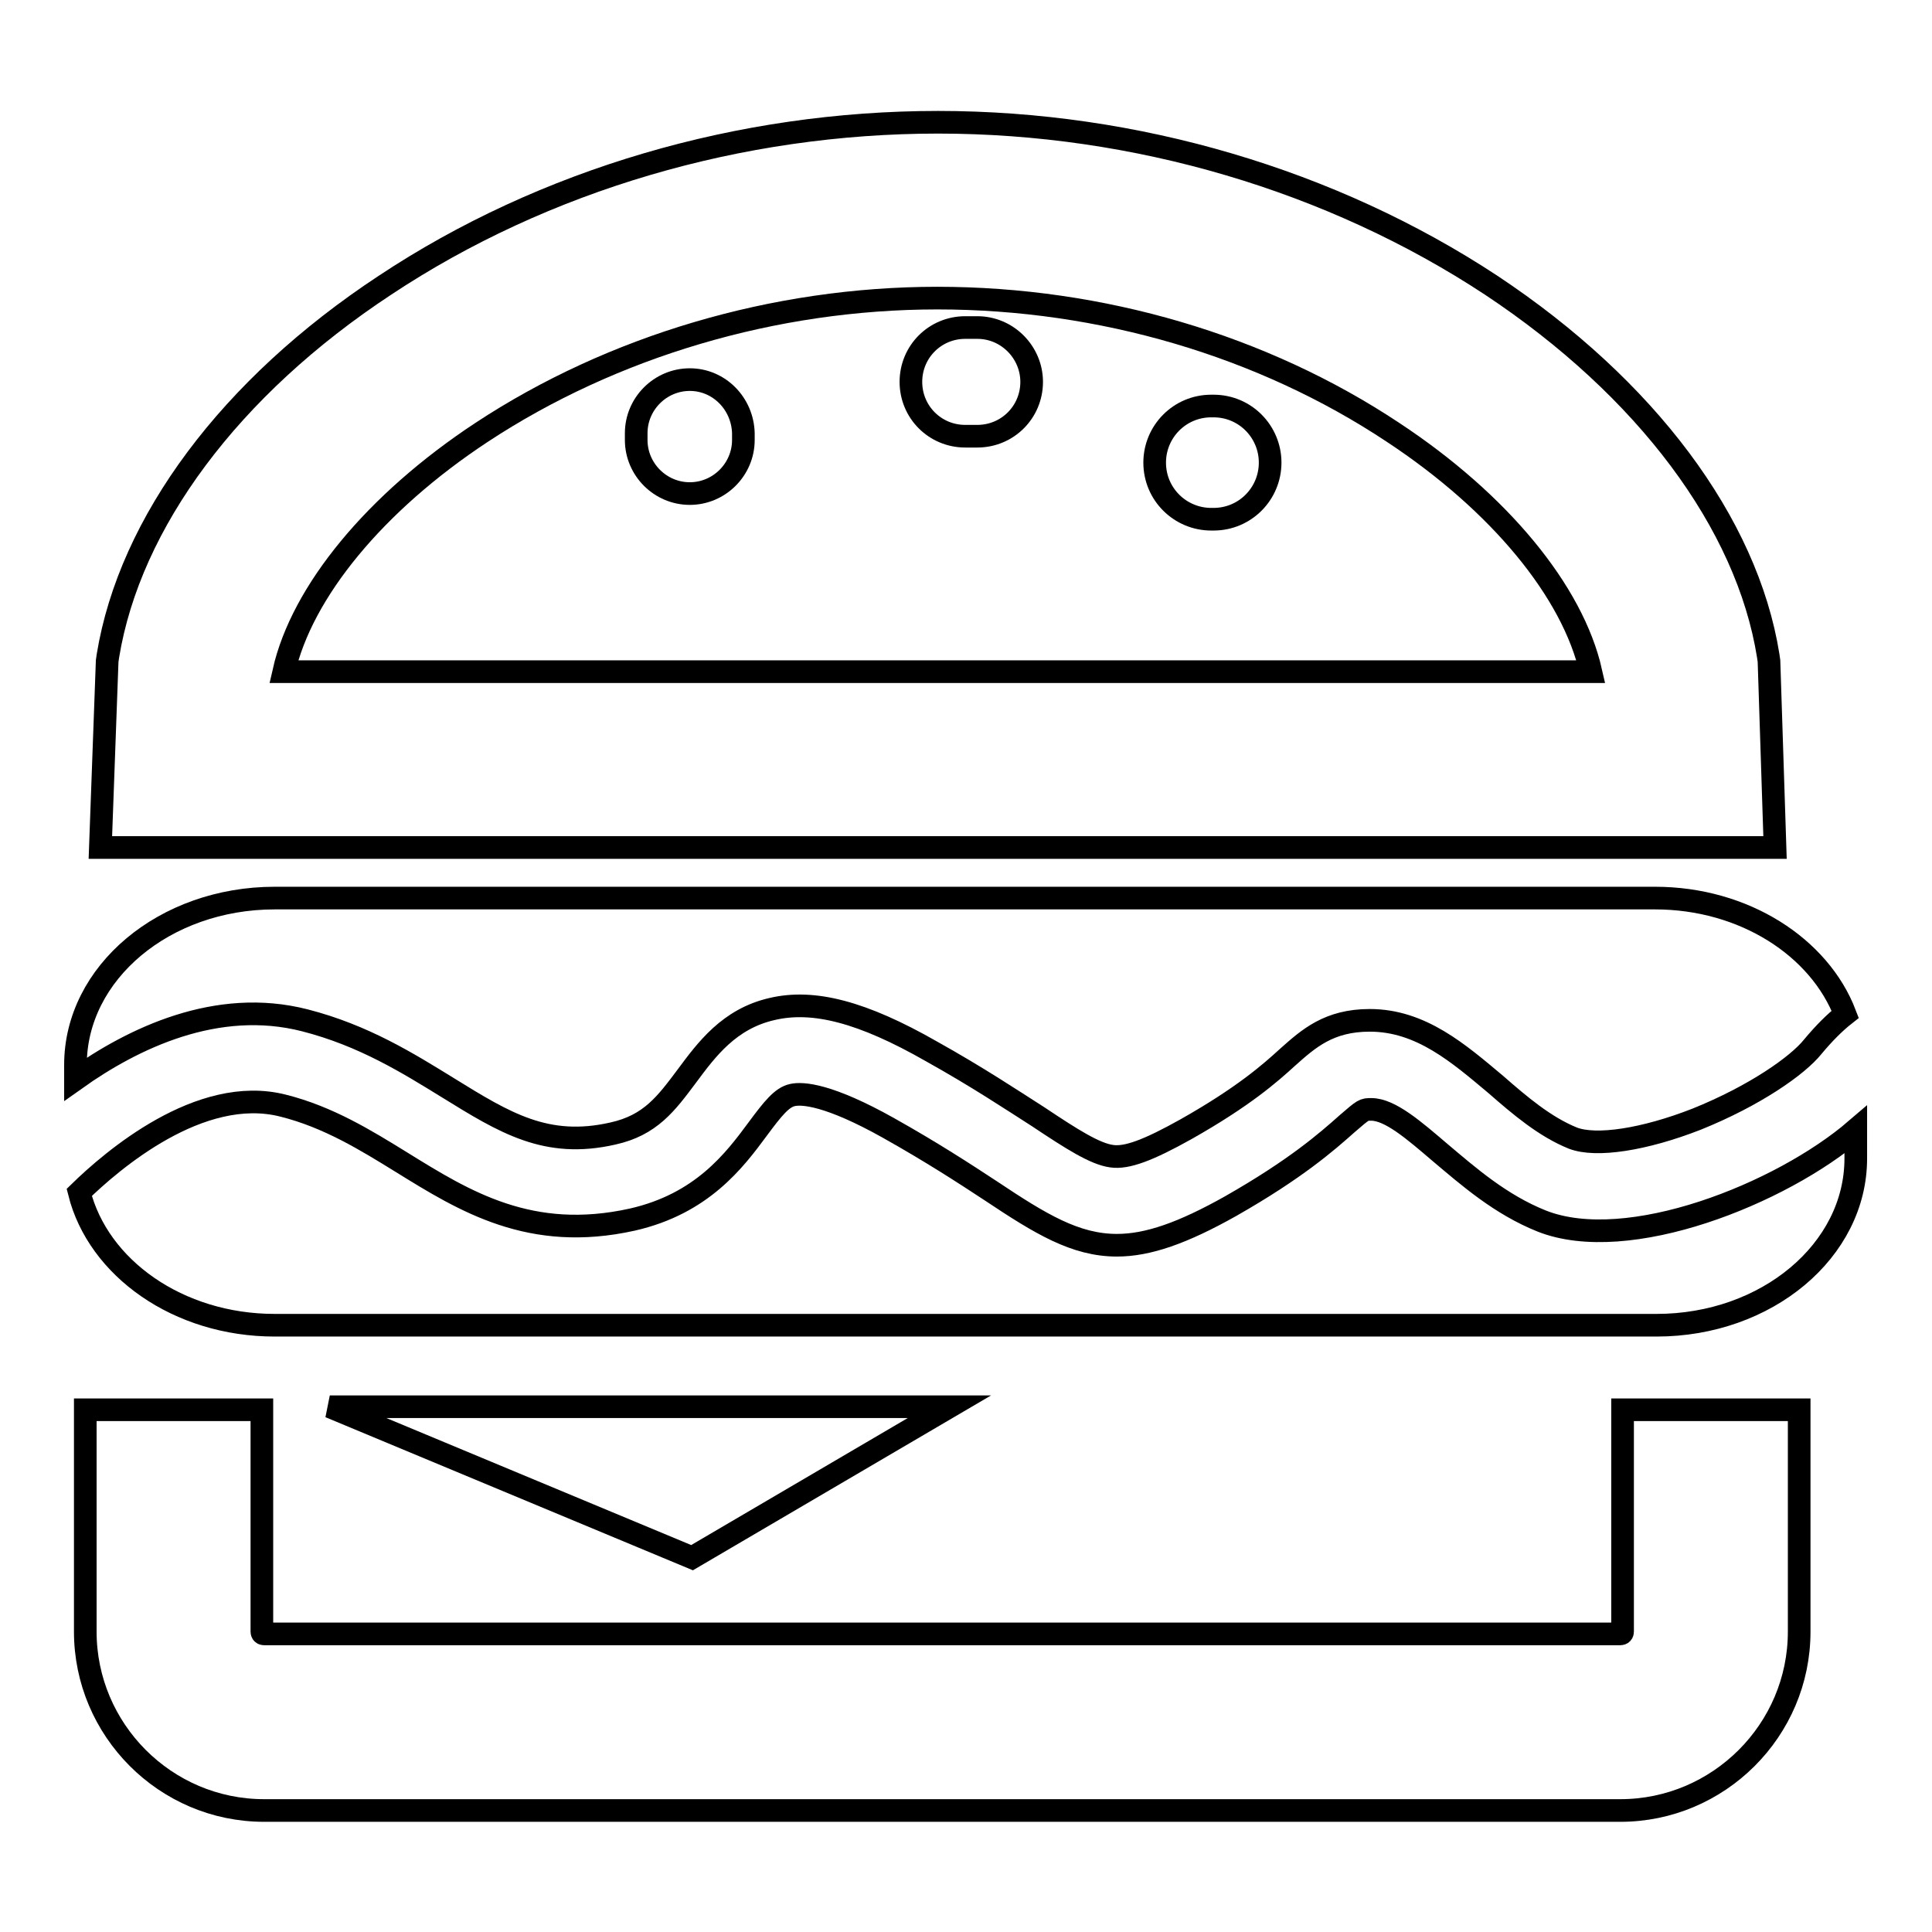
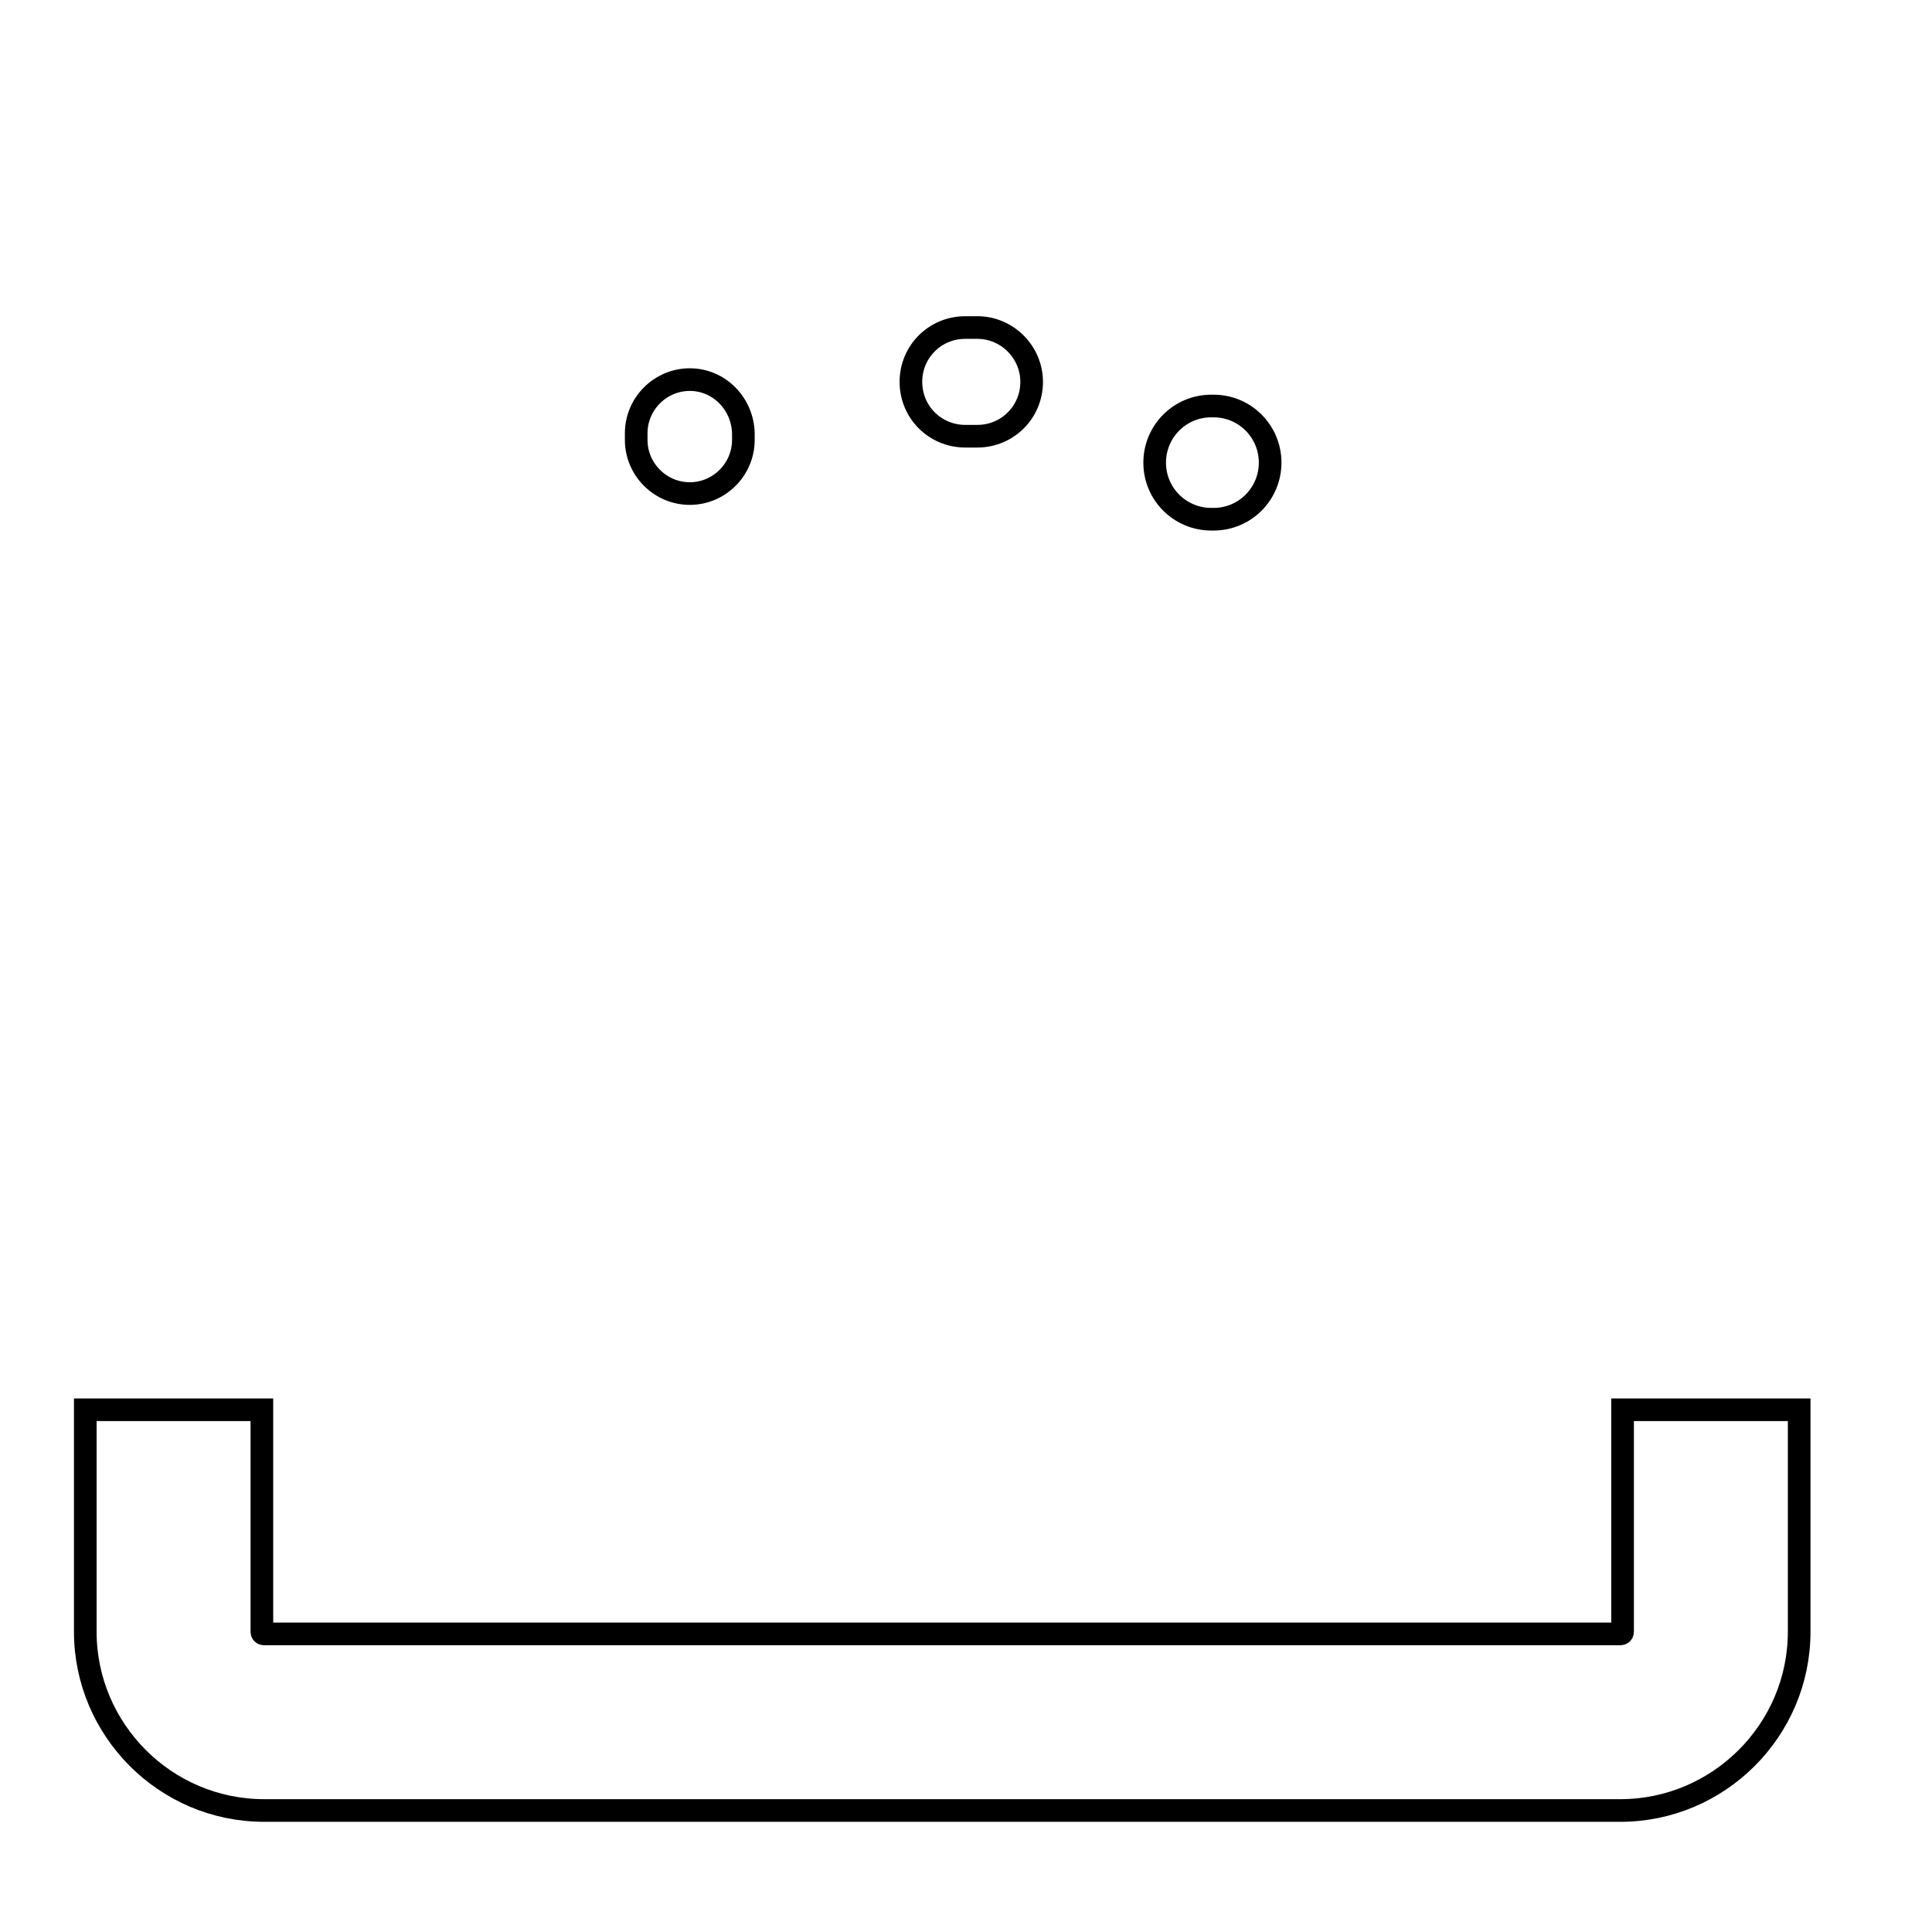
<svg xmlns="http://www.w3.org/2000/svg" version="1.1" x="0px" y="0px" viewBox="0 0 256 256" enable-background="new 0 0 256 256" xml:space="preserve">
  <g>
    <g>
-       <path stroke-width="3" fill-opacity="0" stroke="#000000" d="M234.4,87.6l-0.1-0.7c-2.8-17.6-16.2-35.5-36.7-49.1c-21.1-13.9-47.1-21.6-73.3-21.6S72.1,23.8,51,37.8C30.5,51.3,17.2,69.2,14.3,86.9l-0.1,0.7l-0.9,24.7h221.9L234.4,87.6z M37.6,89c2.4-10.6,12.1-22.4,26.2-31.7c17.3-11.4,38.8-17.8,60.4-17.8c21.7,0,43.1,6.3,60.4,17.8c14.1,9.3,23.8,21.1,26.2,31.7H37.6L37.6,89z" />
      <path stroke-width="3" fill-opacity="0" stroke="#000000" d="M215,216.2c0,0.2-0.1,0.3-0.3,0.3H35c-0.2,0-0.3-0.1-0.3-0.3v-29.4H11.3v29.4c0,13,10.6,23.7,23.7,23.7h179.7c13,0,23.7-10.6,23.7-23.7v-29.4H215L215,216.2L215,216.2z" />
-       <path stroke-width="3" fill-opacity="0" stroke="#000000" d="M43.7,186.4l48,20l34.1-20H43.7z" />
-       <path stroke-width="3" fill-opacity="0" stroke="#000000" d="M40.4,135.2c7.8,2,13.7,5.7,18.9,8.9c7.6,4.7,13.1,8.1,21.9,6.1c5-1.1,7.1-4,9.8-7.6c2.6-3.5,5.6-7.6,11.3-8.9c5.5-1.3,12,0.4,21.1,5.6c6.1,3.4,10.6,6.4,14.2,8.7c4.5,3,7.5,4.9,9.7,5.2c2,0.3,4.9-0.8,9.9-3.6c7.6-4.3,11.1-7.4,13.4-9.5c2.8-2.5,5.5-4.9,10.9-4.9c6.8,0,11.8,4.4,16.7,8.5c3.2,2.8,6.5,5.6,10.2,7.1c3.1,1.2,9.5,0.2,16.4-2.5c7.7-3.1,13.4-7.1,15.4-9.6c1.5-1.8,2.9-3.2,4.3-4.3c-3.4-8.9-13.4-15.4-25.2-15.4H36.4c-14.6,0-26.4,9.9-26.4,22.1v1.9C17.6,137.6,28.7,132.2,40.4,135.2z" />
-       <path stroke-width="3" fill-opacity="0" stroke="#000000" d="M204.3,161.8c-5.5-2.2-9.7-5.9-13.5-9.1c-3.4-2.9-6.6-5.7-9.1-5.7c-1,0-1,0-3.2,1.9c-2.7,2.4-6.8,6-15.4,10.9c-6.4,3.6-11,5.2-15.1,5.2c-5.5,0-10.1-2.8-16.7-7.2c-3.5-2.3-7.8-5.1-13.5-8.3c-8-4.5-11.5-4.7-12.8-4.4c-1.4,0.3-2.6,1.8-4.6,4.5c-3.1,4.2-7.4,9.9-16.6,12c-13.5,3-22.2-2.4-30.6-7.6c-4.7-2.9-9.7-6-15.7-7.5c-11-2.8-22.7,7.3-27,11.5c2.5,10,13.1,17.6,25.9,17.6h183.1c14.6,0,26.4-9.9,26.4-22.1v-3.8C236,158.2,215.7,166.3,204.3,161.8z" />
      <path stroke-width="3" fill-opacity="0" stroke="#000000" d="M129.5,43.4h-1.6c-4,0-7.2,3.2-7.2,7.2c0,4,3.2,7.2,7.2,7.2h1.6c4,0,7.2-3.2,7.2-7.2C136.7,46.7,133.5,43.4,129.5,43.4z" />
      <path stroke-width="3" fill-opacity="0" stroke="#000000" d="M160.8,53.8h-0.3c-4.2,0-7.5,3.4-7.5,7.5c0,4.2,3.4,7.5,7.5,7.5h0.3c4.2,0,7.5-3.4,7.5-7.5S165,53.8,160.8,53.8z" />
      <path stroke-width="3" fill-opacity="0" stroke="#000000" d="M91.4,50.3c-3.9,0-7.1,3.2-7.1,7.1v0.9c0,3.9,3.2,7.1,7.1,7.1c3.9,0,7.1-3.2,7.1-7.1v-0.9C98.4,53.5,95.3,50.3,91.4,50.3z" />
    </g>
  </g>
</svg>